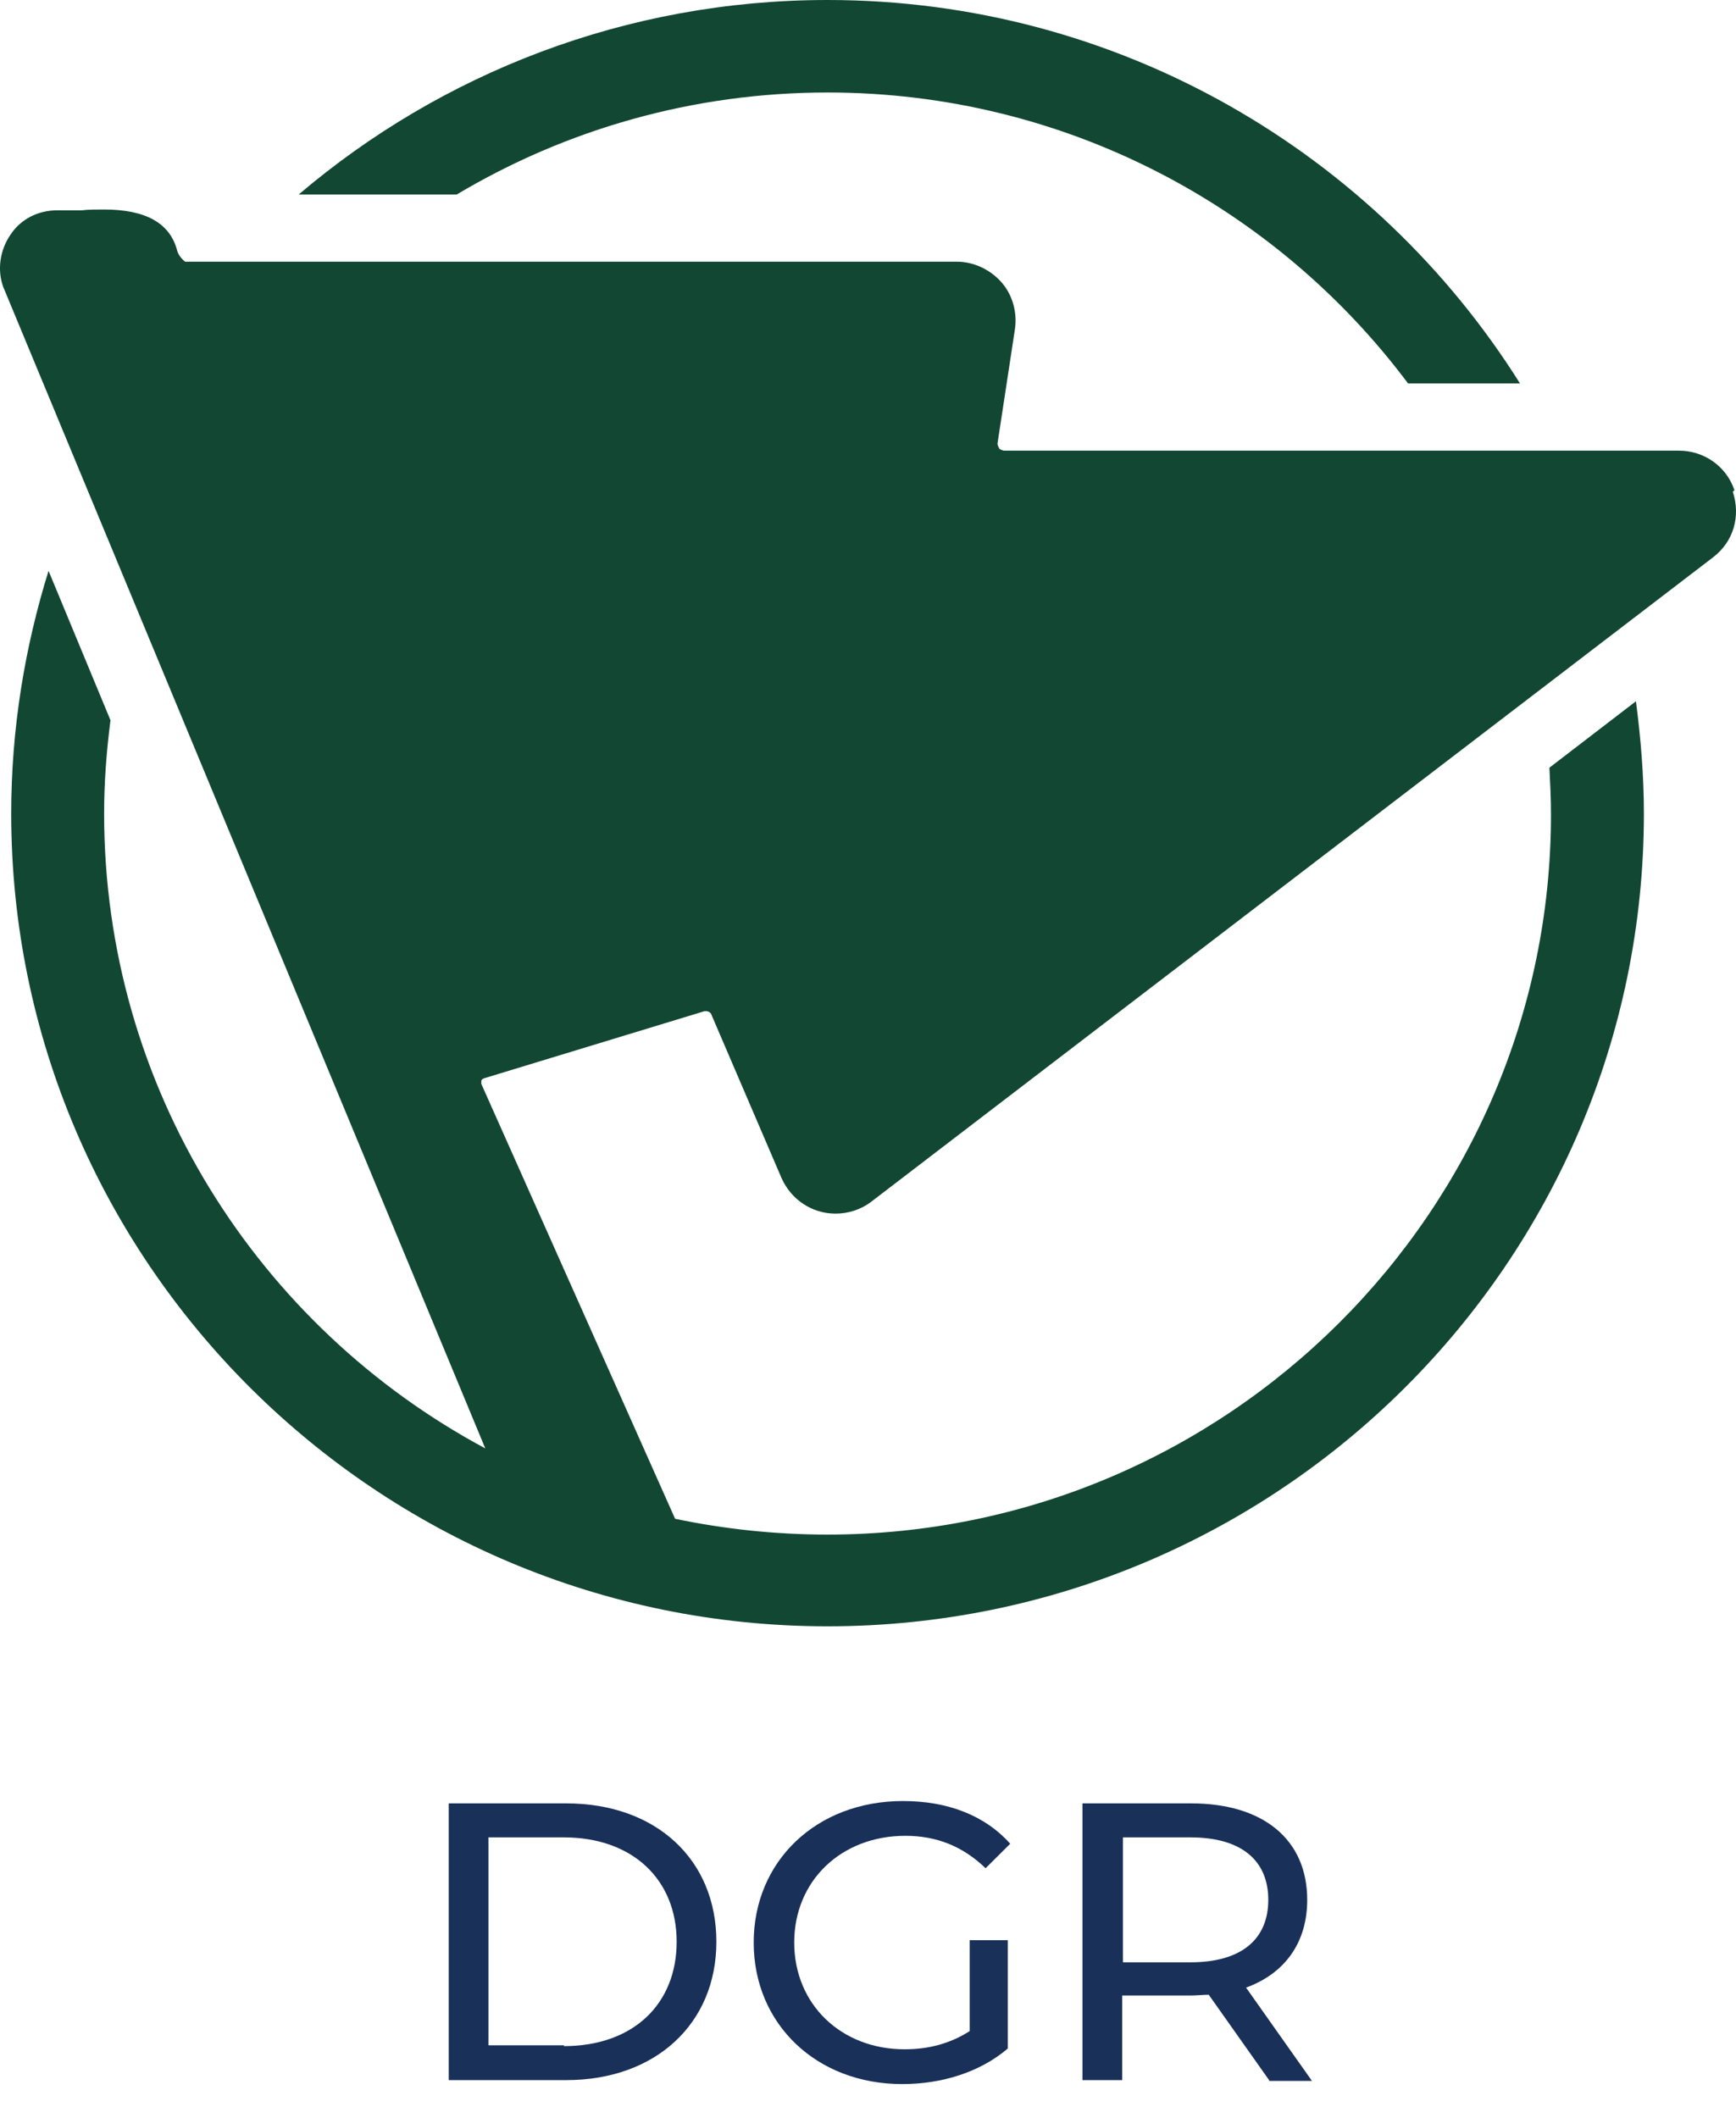
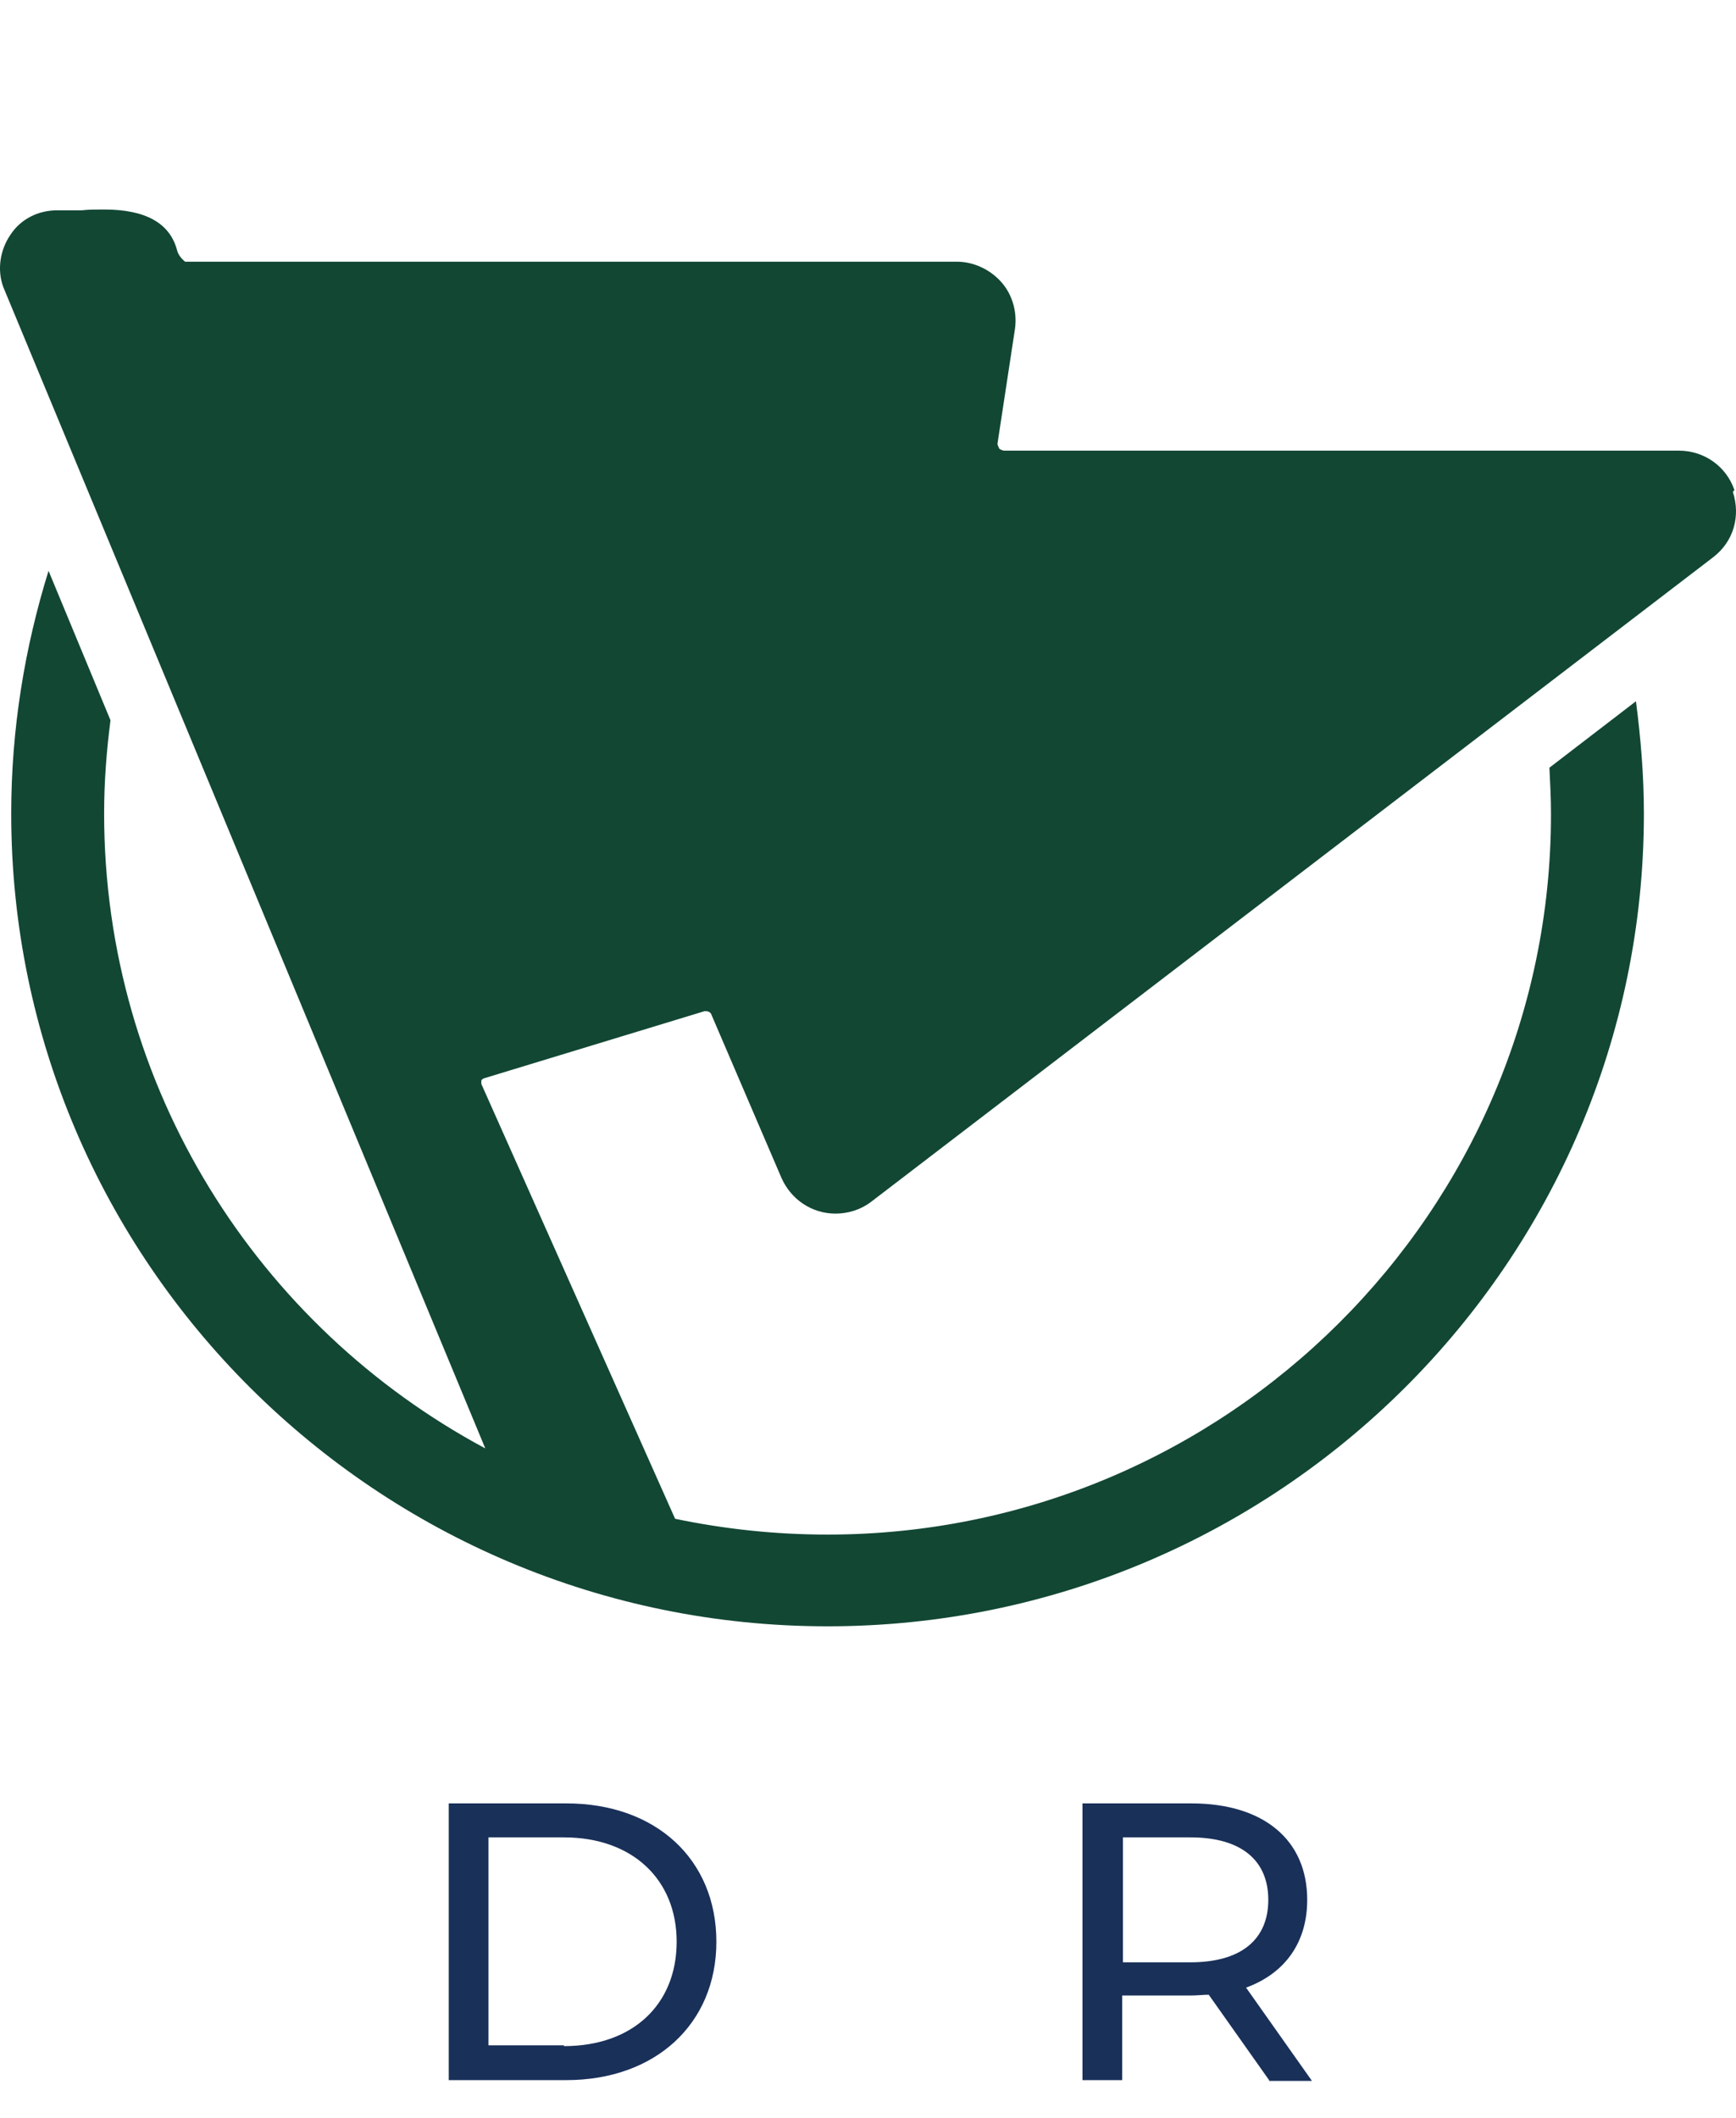
<svg xmlns="http://www.w3.org/2000/svg" width="50" height="61" viewBox="0 0 50 61" fill="none">
  <path d="M12.925 51.939H16.31C18.895 51.939 20.633 53.556 20.633 55.924C20.633 58.292 18.872 59.909 16.31 59.909H12.925V51.939ZM16.242 58.93C18.232 58.93 19.489 57.723 19.489 55.924C19.489 54.125 18.209 52.918 16.242 52.918H14.069V58.907H16.242V58.93Z" fill="#193059" />
-   <path d="M27.929 55.879H29.027V58.998C28.227 59.681 27.129 60.023 25.985 60.023C23.515 60.023 21.708 58.292 21.708 55.947C21.708 53.602 23.515 51.871 26.008 51.871C27.289 51.871 28.364 52.281 29.096 53.101L28.387 53.806C27.724 53.169 26.969 52.873 26.077 52.873C24.224 52.873 22.875 54.171 22.875 55.947C22.875 57.723 24.224 59.021 26.054 59.021C26.74 59.021 27.358 58.861 27.929 58.497V55.901V55.879Z" fill="#193059" />
  <path d="M36.552 59.909L34.814 57.45C34.654 57.45 34.471 57.472 34.31 57.472H32.321V59.909H31.177V51.939H34.31C36.392 51.939 37.65 52.987 37.65 54.717C37.65 55.947 37.009 56.835 35.889 57.245L37.787 59.932H36.552V59.909ZM36.529 54.717C36.529 53.579 35.751 52.918 34.288 52.918H32.343V56.516H34.288C35.751 56.516 36.529 55.856 36.529 54.717Z" fill="#193059" />
  <path d="M49.955 14.118C49.726 13.435 49.086 12.979 48.354 12.979H28.913C28.913 12.979 28.798 12.956 28.775 12.911C28.775 12.888 28.73 12.842 28.73 12.774L29.233 9.473C29.301 8.994 29.164 8.493 28.844 8.129C28.524 7.765 28.044 7.537 27.563 7.537H5.332C5.332 7.537 5.149 7.4 5.103 7.218C4.897 6.421 4.188 6.034 2.999 6.034C2.77 6.034 2.541 6.034 2.358 6.057C2.198 6.057 2.038 6.057 1.924 6.057C1.832 6.057 1.787 6.057 1.764 6.057C1.718 6.057 1.695 6.057 1.649 6.057C1.101 6.057 0.597 6.307 0.3 6.763C0.003 7.195 -0.089 7.765 0.094 8.266L13.977 41.715C7.436 38.209 2.999 31.332 2.999 23.431C2.999 22.52 3.068 21.632 3.182 20.744L1.398 16.44C0.712 18.649 0.323 20.994 0.323 23.431C0.323 36.342 10.867 46.839 23.835 46.839C36.803 46.839 47.347 36.342 47.347 23.431C47.347 22.338 47.256 21.245 47.118 20.197L44.626 22.11C44.648 22.543 44.671 22.998 44.671 23.453C44.671 34.884 35.317 44.197 23.835 44.197C22.326 44.197 20.862 44.038 19.444 43.742L13.863 31.218C13.863 31.218 13.863 31.15 13.863 31.127C13.863 31.104 13.886 31.082 13.932 31.059L20.29 29.123C20.29 29.123 20.313 29.123 20.336 29.123C20.381 29.123 20.473 29.146 20.496 29.237L22.509 33.928C22.783 34.543 23.378 34.953 24.064 34.953C24.43 34.953 24.796 34.839 25.093 34.611L49.337 16.053C49.932 15.598 50.138 14.869 49.909 14.163" fill="#124734" />
-   <path d="M23.835 2.664C30.674 2.664 36.758 5.966 40.555 11.044H43.779C39.617 4.417 32.229 0 23.835 0C18.026 0 12.697 2.118 8.603 5.602H13.154C16.288 3.734 19.947 2.664 23.835 2.664Z" fill="#124734" />
</svg>